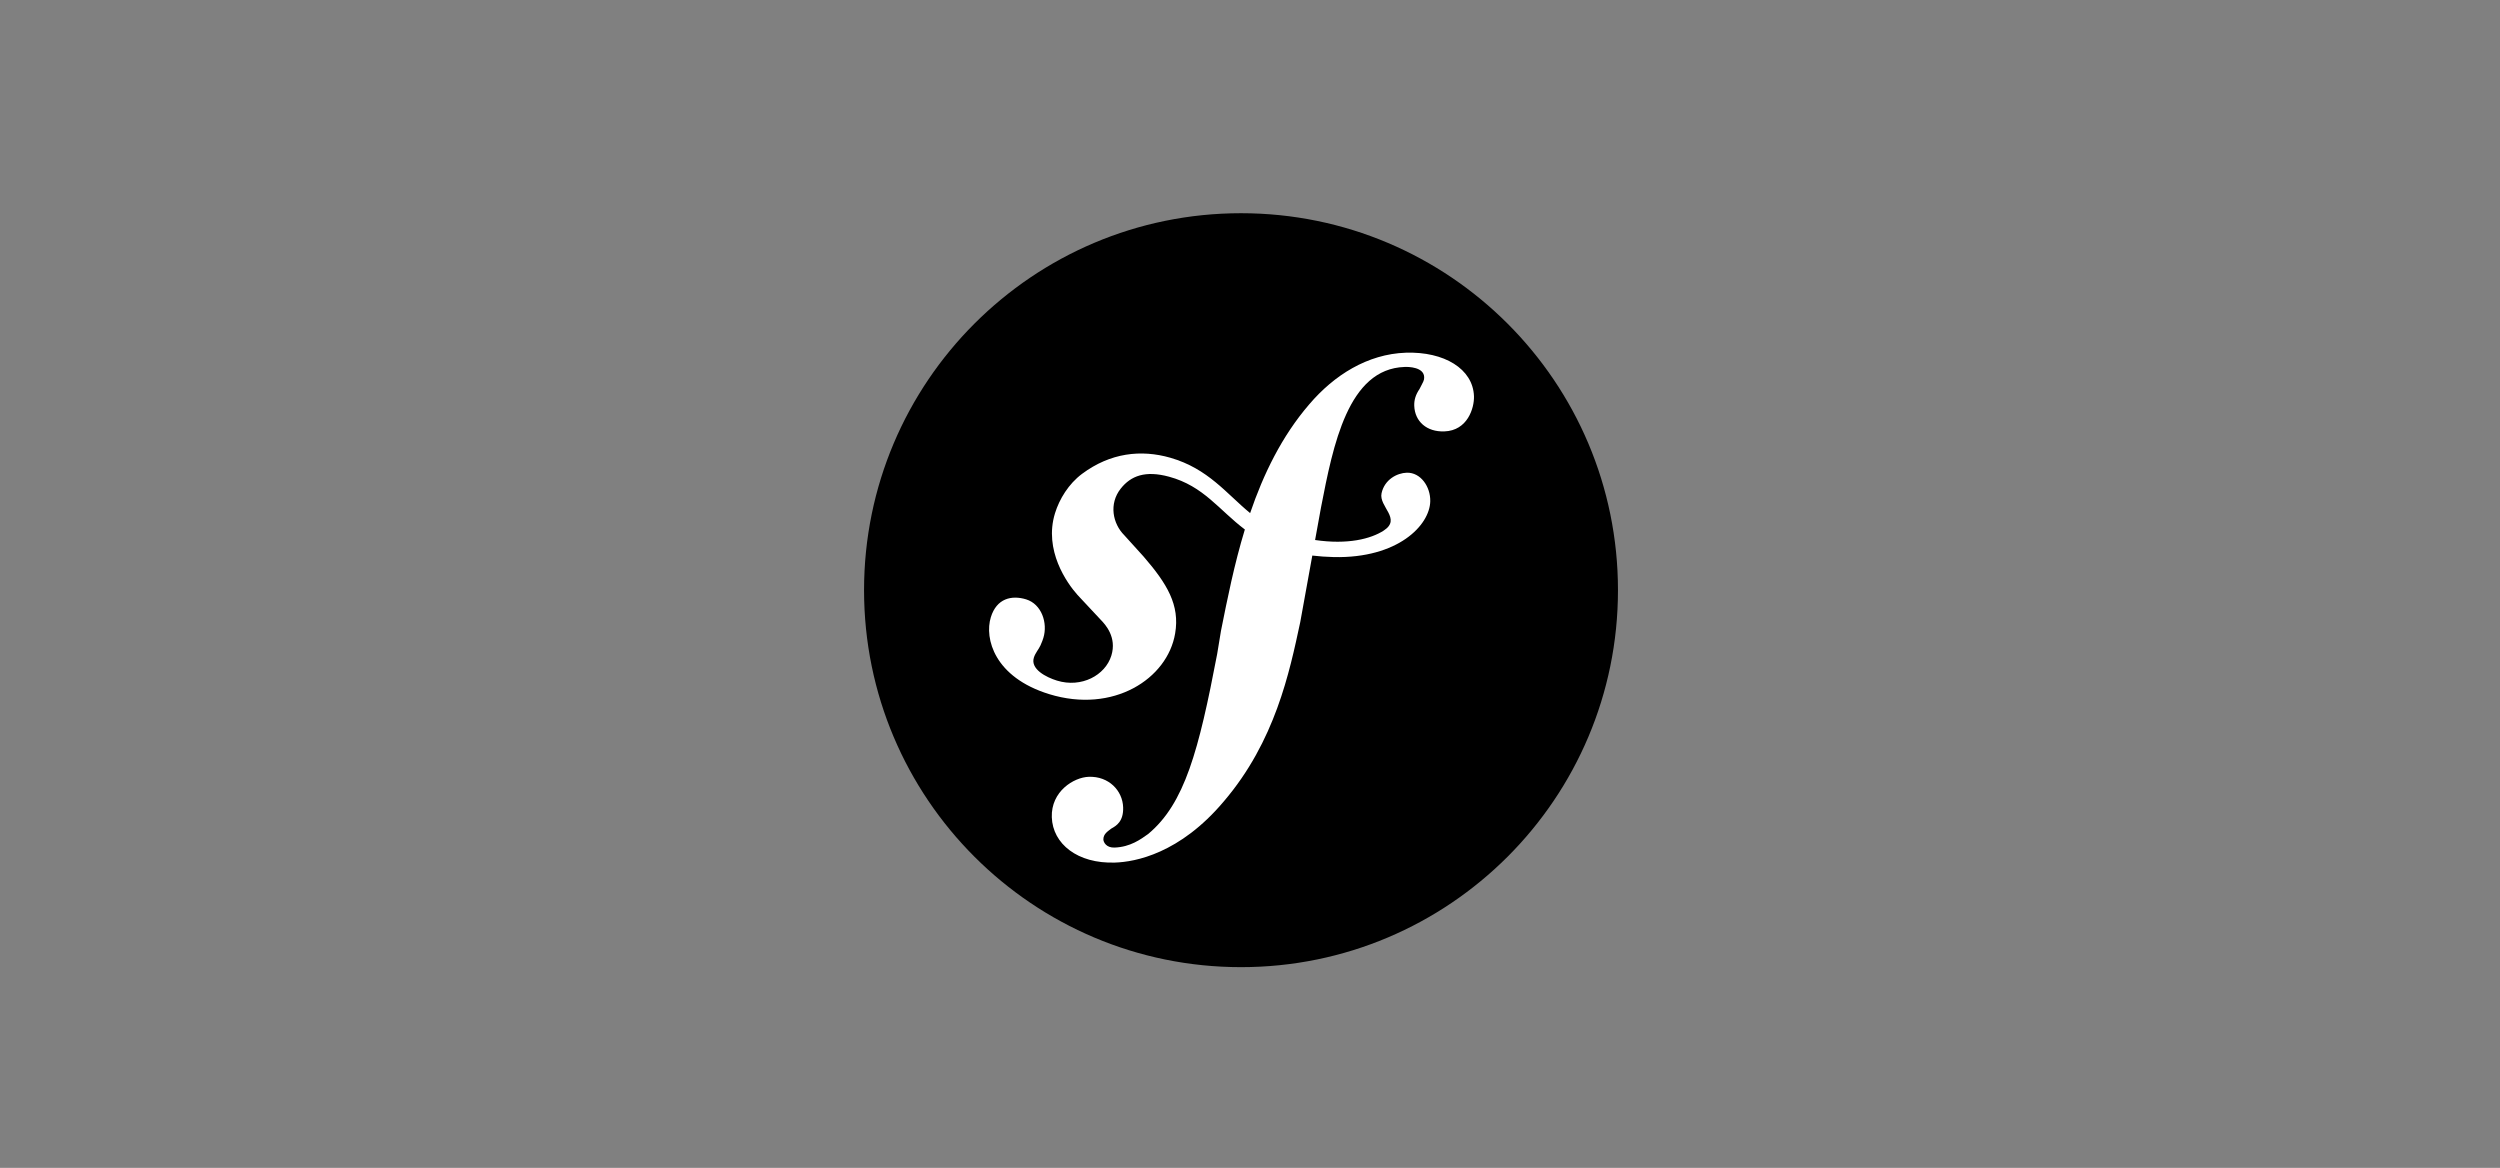
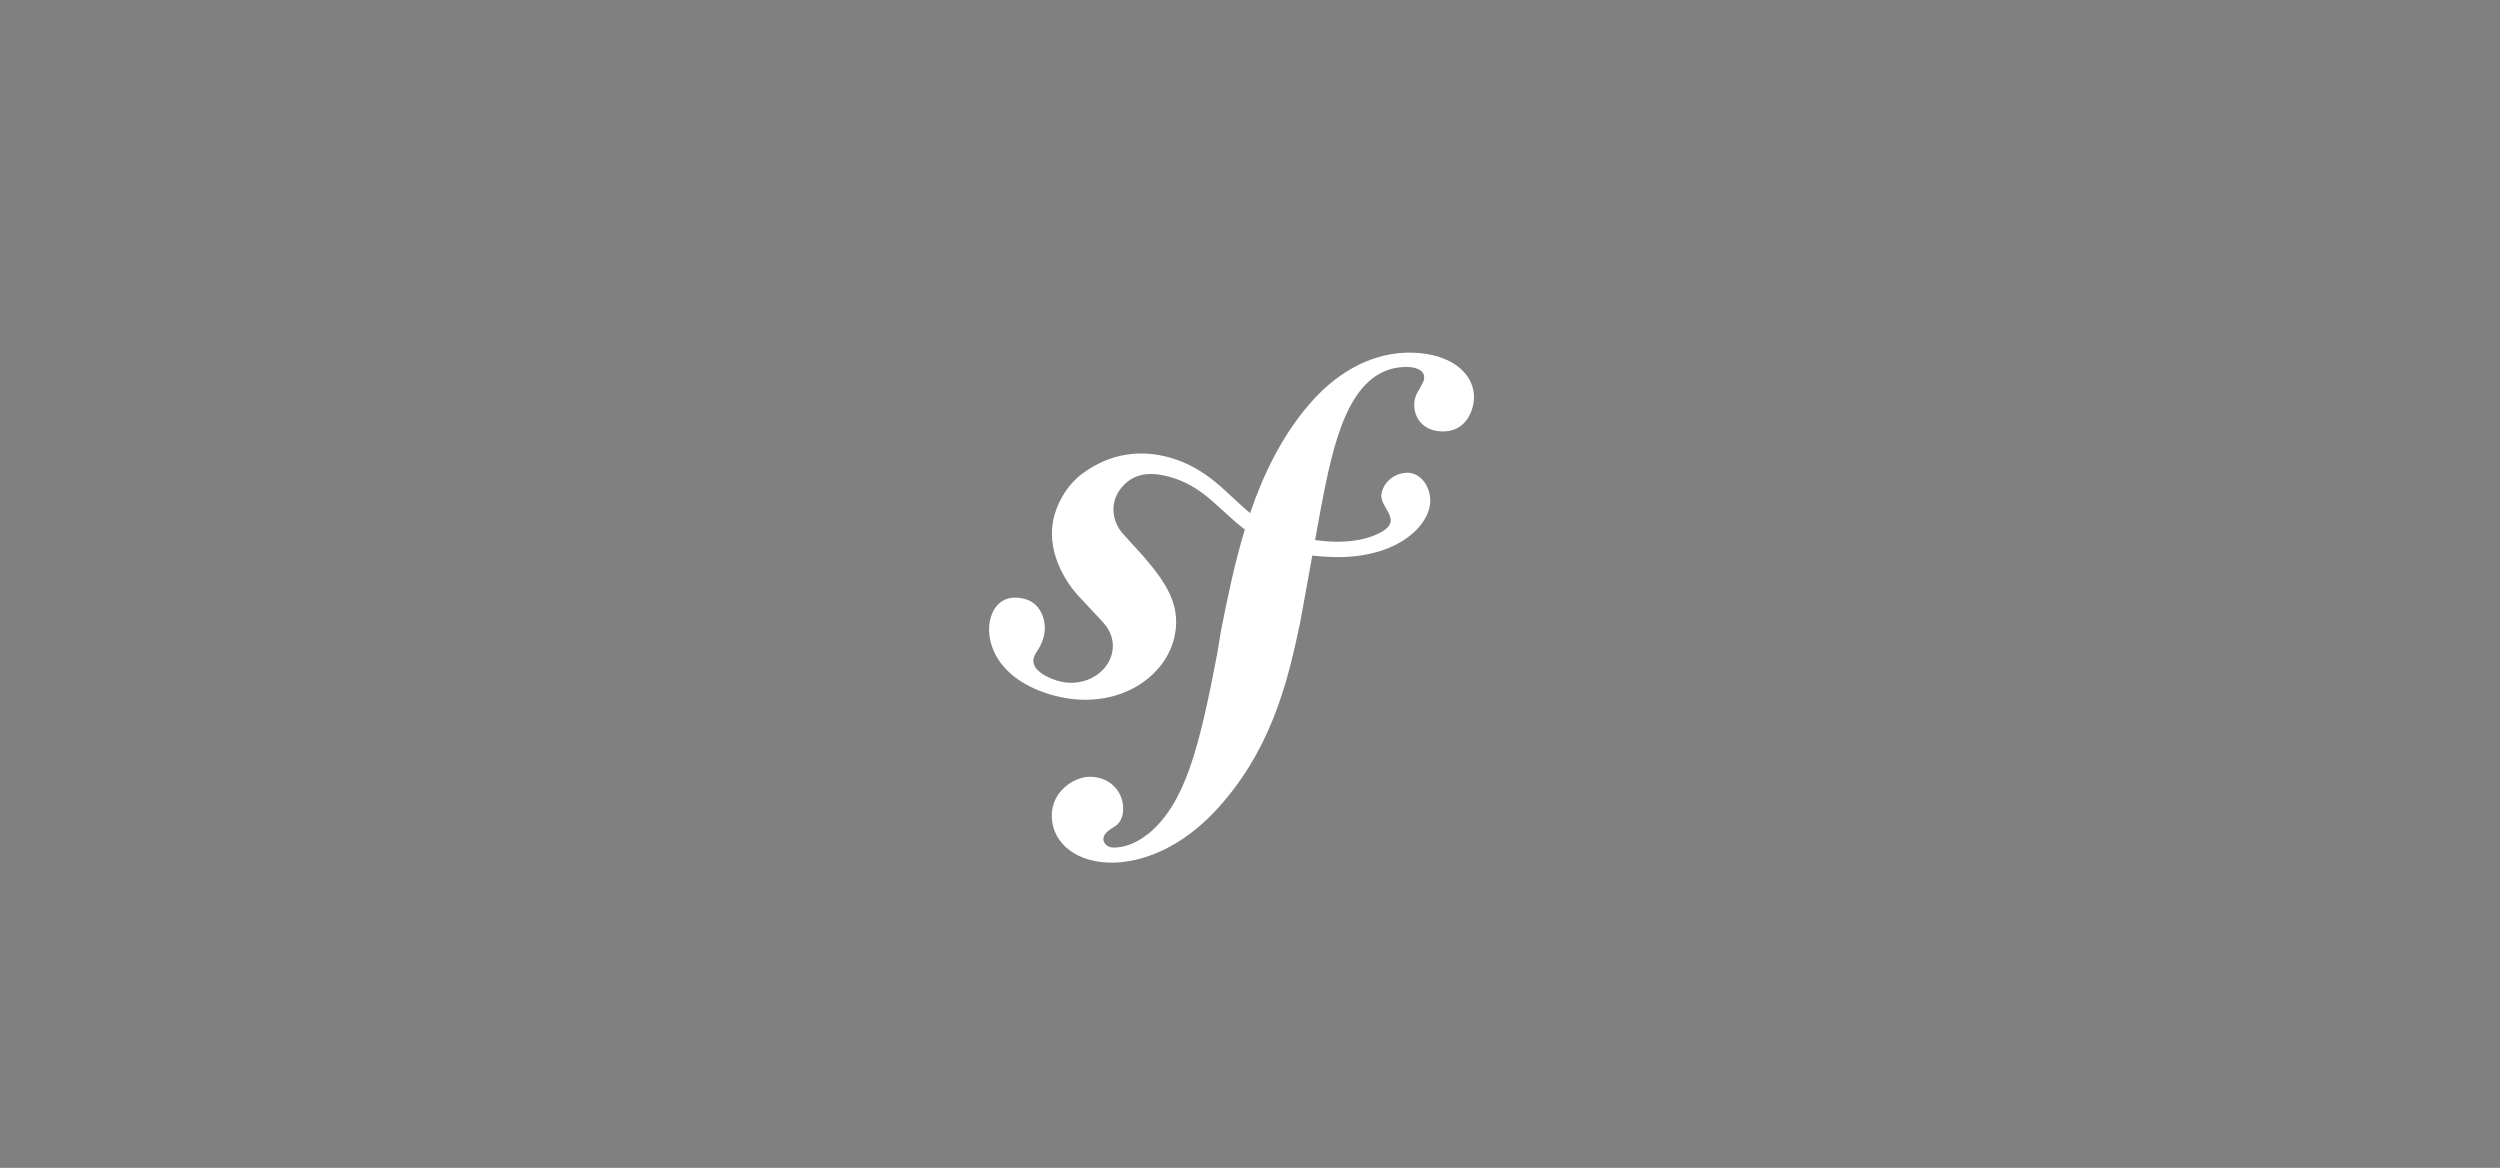
<svg xmlns="http://www.w3.org/2000/svg" width="137" height="64" viewBox="0 0 137 64" fill="none">
  <rect x="0" y="0" width="137" height="64" fill="#808080" stroke="none" />
-   <path d="M68.007 53C79.417 53 88.665 43.751 88.665 32.342C88.665 20.933 79.417 11.684 68.007 11.684C56.599 11.684 47.35 20.933 47.35 32.342C47.35 43.751 56.599 53 68.007 53Z" fill="black" />
  <path d="M77.039 19.328C74.941 19.401 73.108 20.558 71.746 22.158C70.235 23.912 69.231 25.994 68.507 28.118C67.213 27.057 66.214 25.684 64.137 25.085C62.531 24.623 60.846 24.813 59.295 25.968C58.56 26.517 58.054 27.347 57.814 28.126C57.19 30.153 58.468 31.956 59.05 32.605L60.319 33.963C60.581 34.23 61.21 34.926 60.903 35.924C60.57 37.009 59.263 37.71 57.921 37.297C57.322 37.112 56.461 36.667 56.655 36.04C56.734 35.782 56.918 35.589 57.018 35.369C57.108 35.177 57.151 35.035 57.178 34.951C57.423 34.15 57.088 33.109 56.232 32.845C55.432 32.601 54.615 32.795 54.298 33.823C53.937 34.994 54.497 37.114 57.495 38.039C61.006 39.119 63.977 37.206 64.398 34.712C64.664 33.151 63.957 31.989 62.666 30.496L61.613 29.333C60.975 28.695 60.757 27.61 61.416 26.776C61.973 26.071 62.766 25.771 64.066 26.124C65.962 26.637 66.808 27.954 68.218 29.016C67.636 30.925 67.255 32.842 66.911 34.563L66.7 35.843C65.691 41.132 64.922 44.035 62.922 45.701C62.519 45.989 61.942 46.417 61.075 46.447C60.619 46.462 60.473 46.149 60.465 46.012C60.455 45.693 60.725 45.546 60.904 45.403C61.171 45.256 61.575 45.015 61.548 44.241C61.518 43.324 60.76 42.531 59.665 42.569C58.843 42.596 57.592 43.368 57.639 44.784C57.688 46.244 59.05 47.339 61.103 47.269C62.2 47.233 64.651 46.786 67.066 43.915C69.876 40.624 70.663 36.851 71.254 34.09L71.914 30.445C72.281 30.488 72.672 30.518 73.099 30.528C76.6 30.603 78.35 28.789 78.378 27.47C78.395 26.672 77.854 25.887 77.096 25.904C76.554 25.92 75.873 26.28 75.709 27.03C75.55 27.765 76.823 28.429 75.828 29.075C75.121 29.533 73.853 29.855 72.067 29.593L72.393 27.799C73.054 24.396 73.873 20.21 76.973 20.109C77.199 20.098 78.026 20.12 78.045 20.666C78.05 20.848 78.005 20.895 77.792 21.313C77.573 21.638 77.492 21.916 77.501 22.235C77.532 23.104 78.192 23.675 79.148 23.641C80.426 23.599 80.794 22.355 80.774 21.714C80.721 20.209 79.136 19.26 77.039 19.328Z" fill="white" />
</svg>